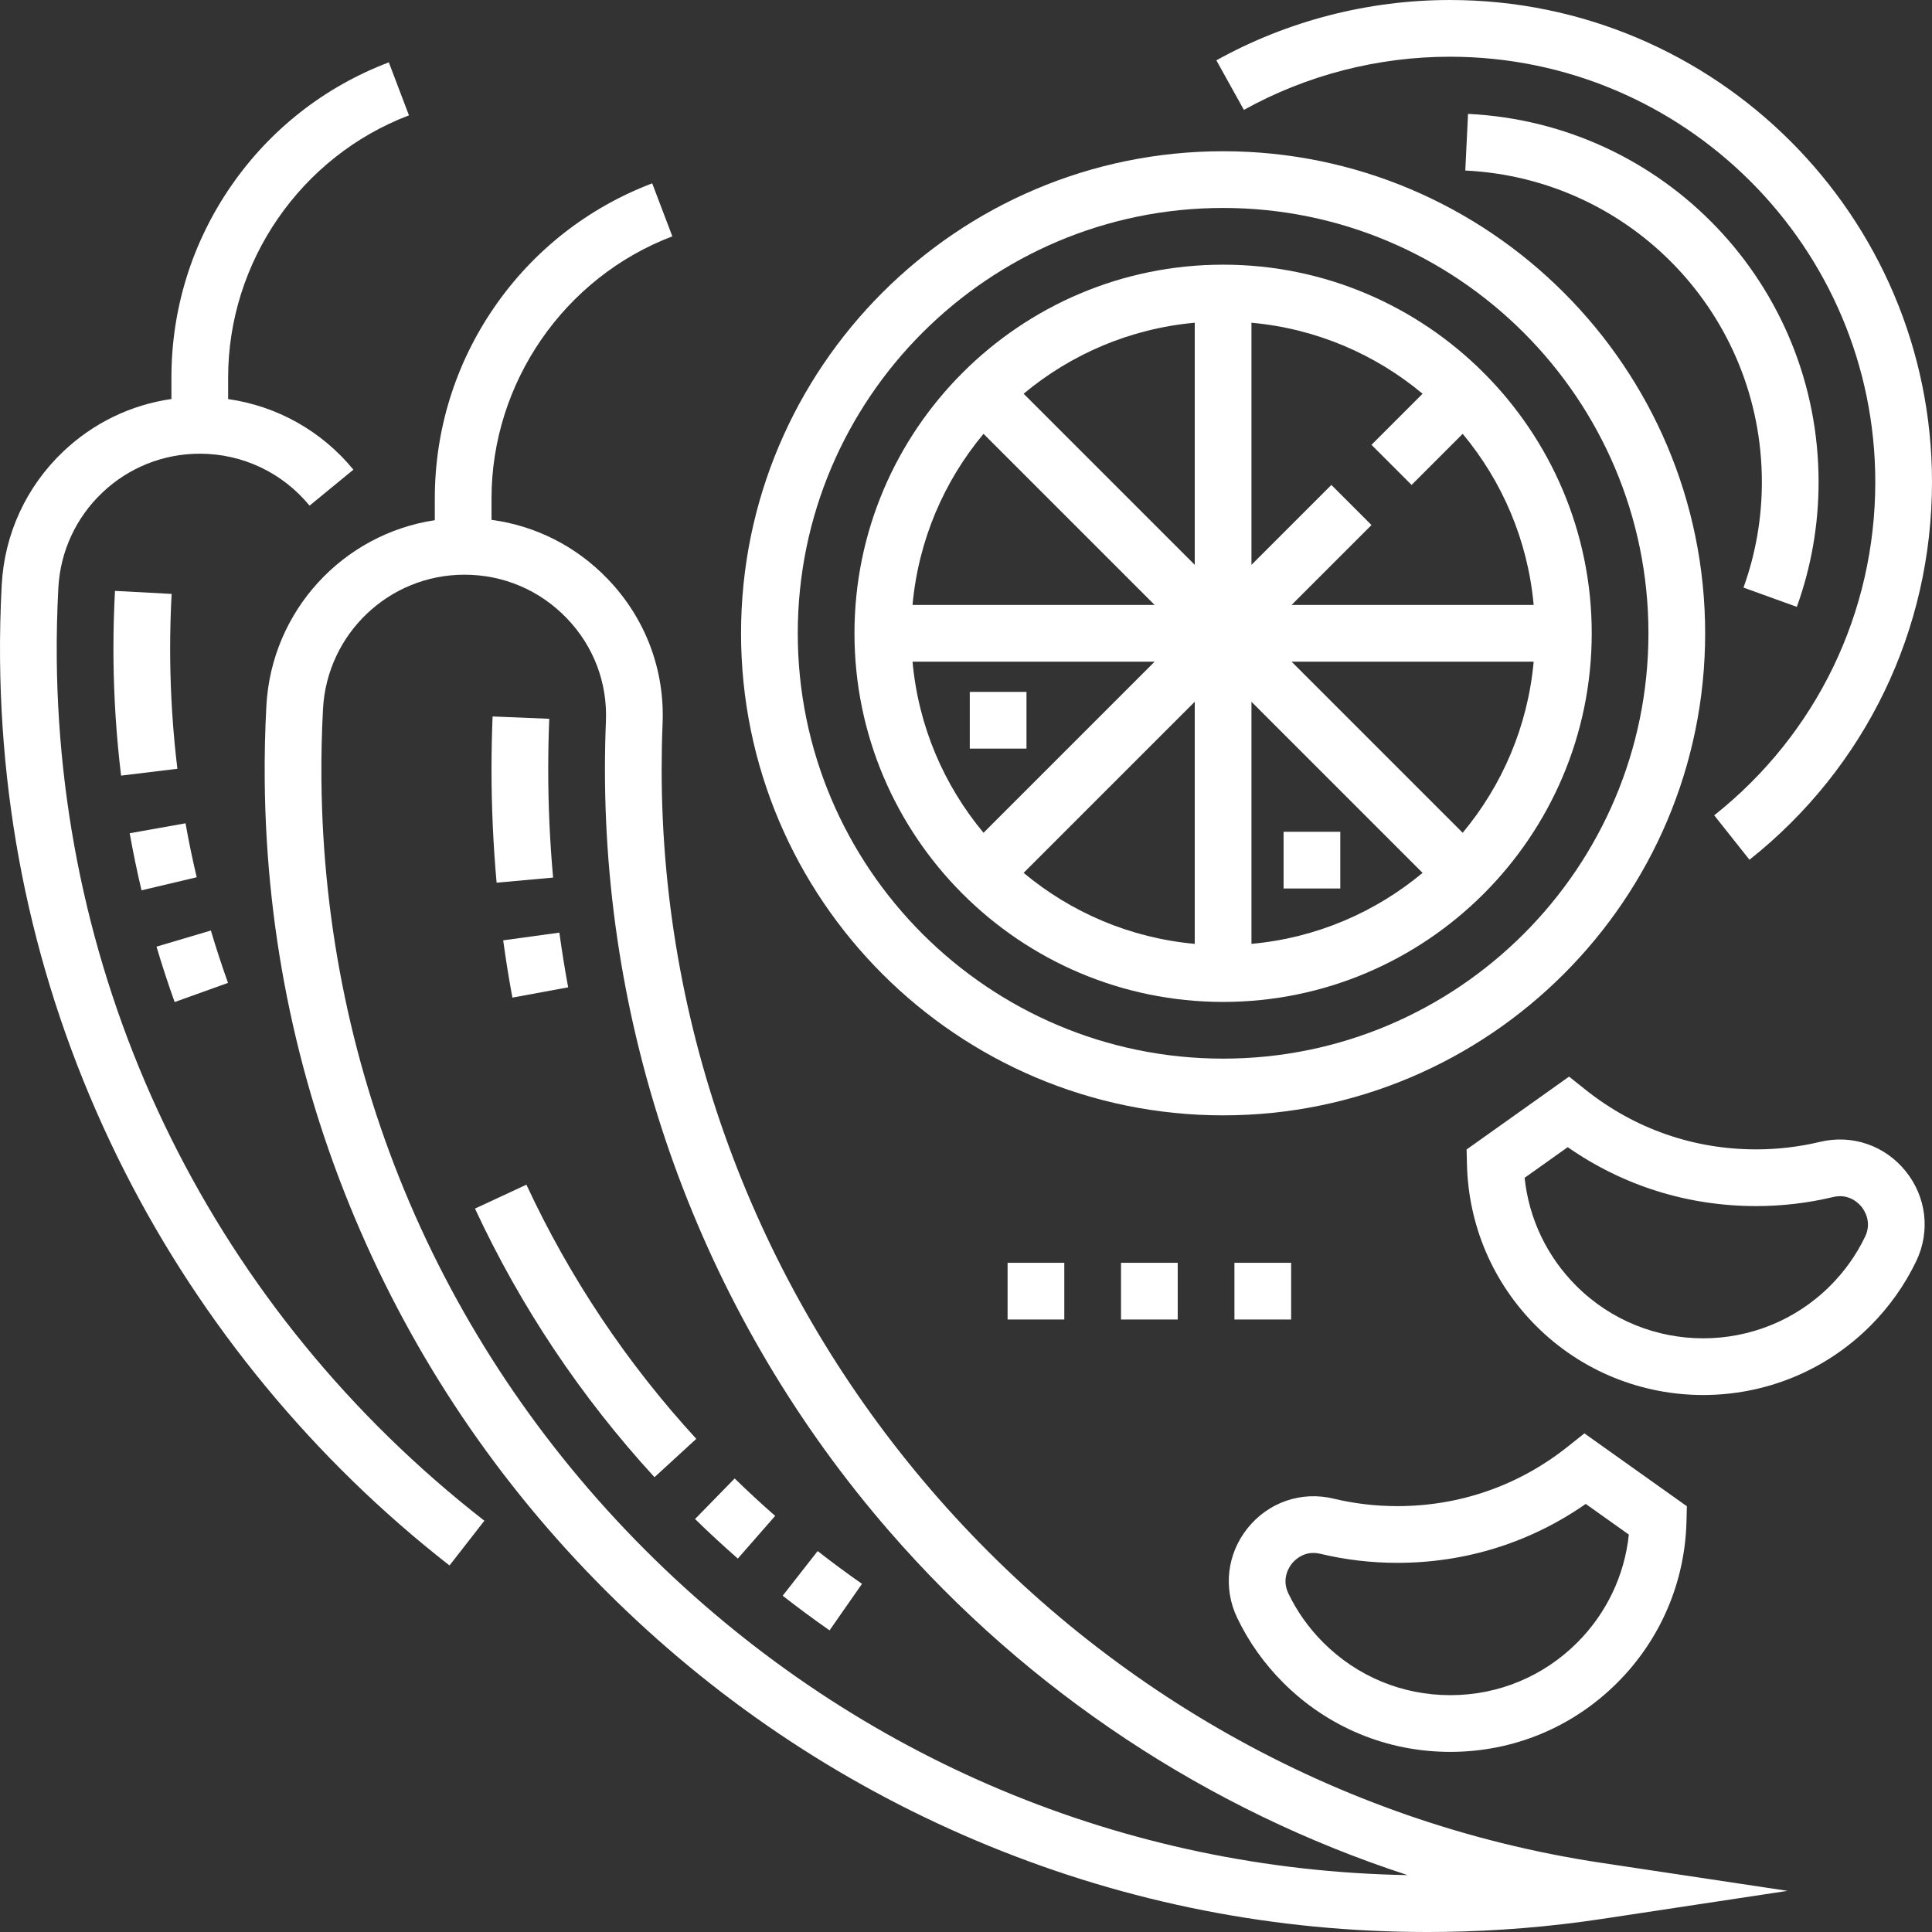
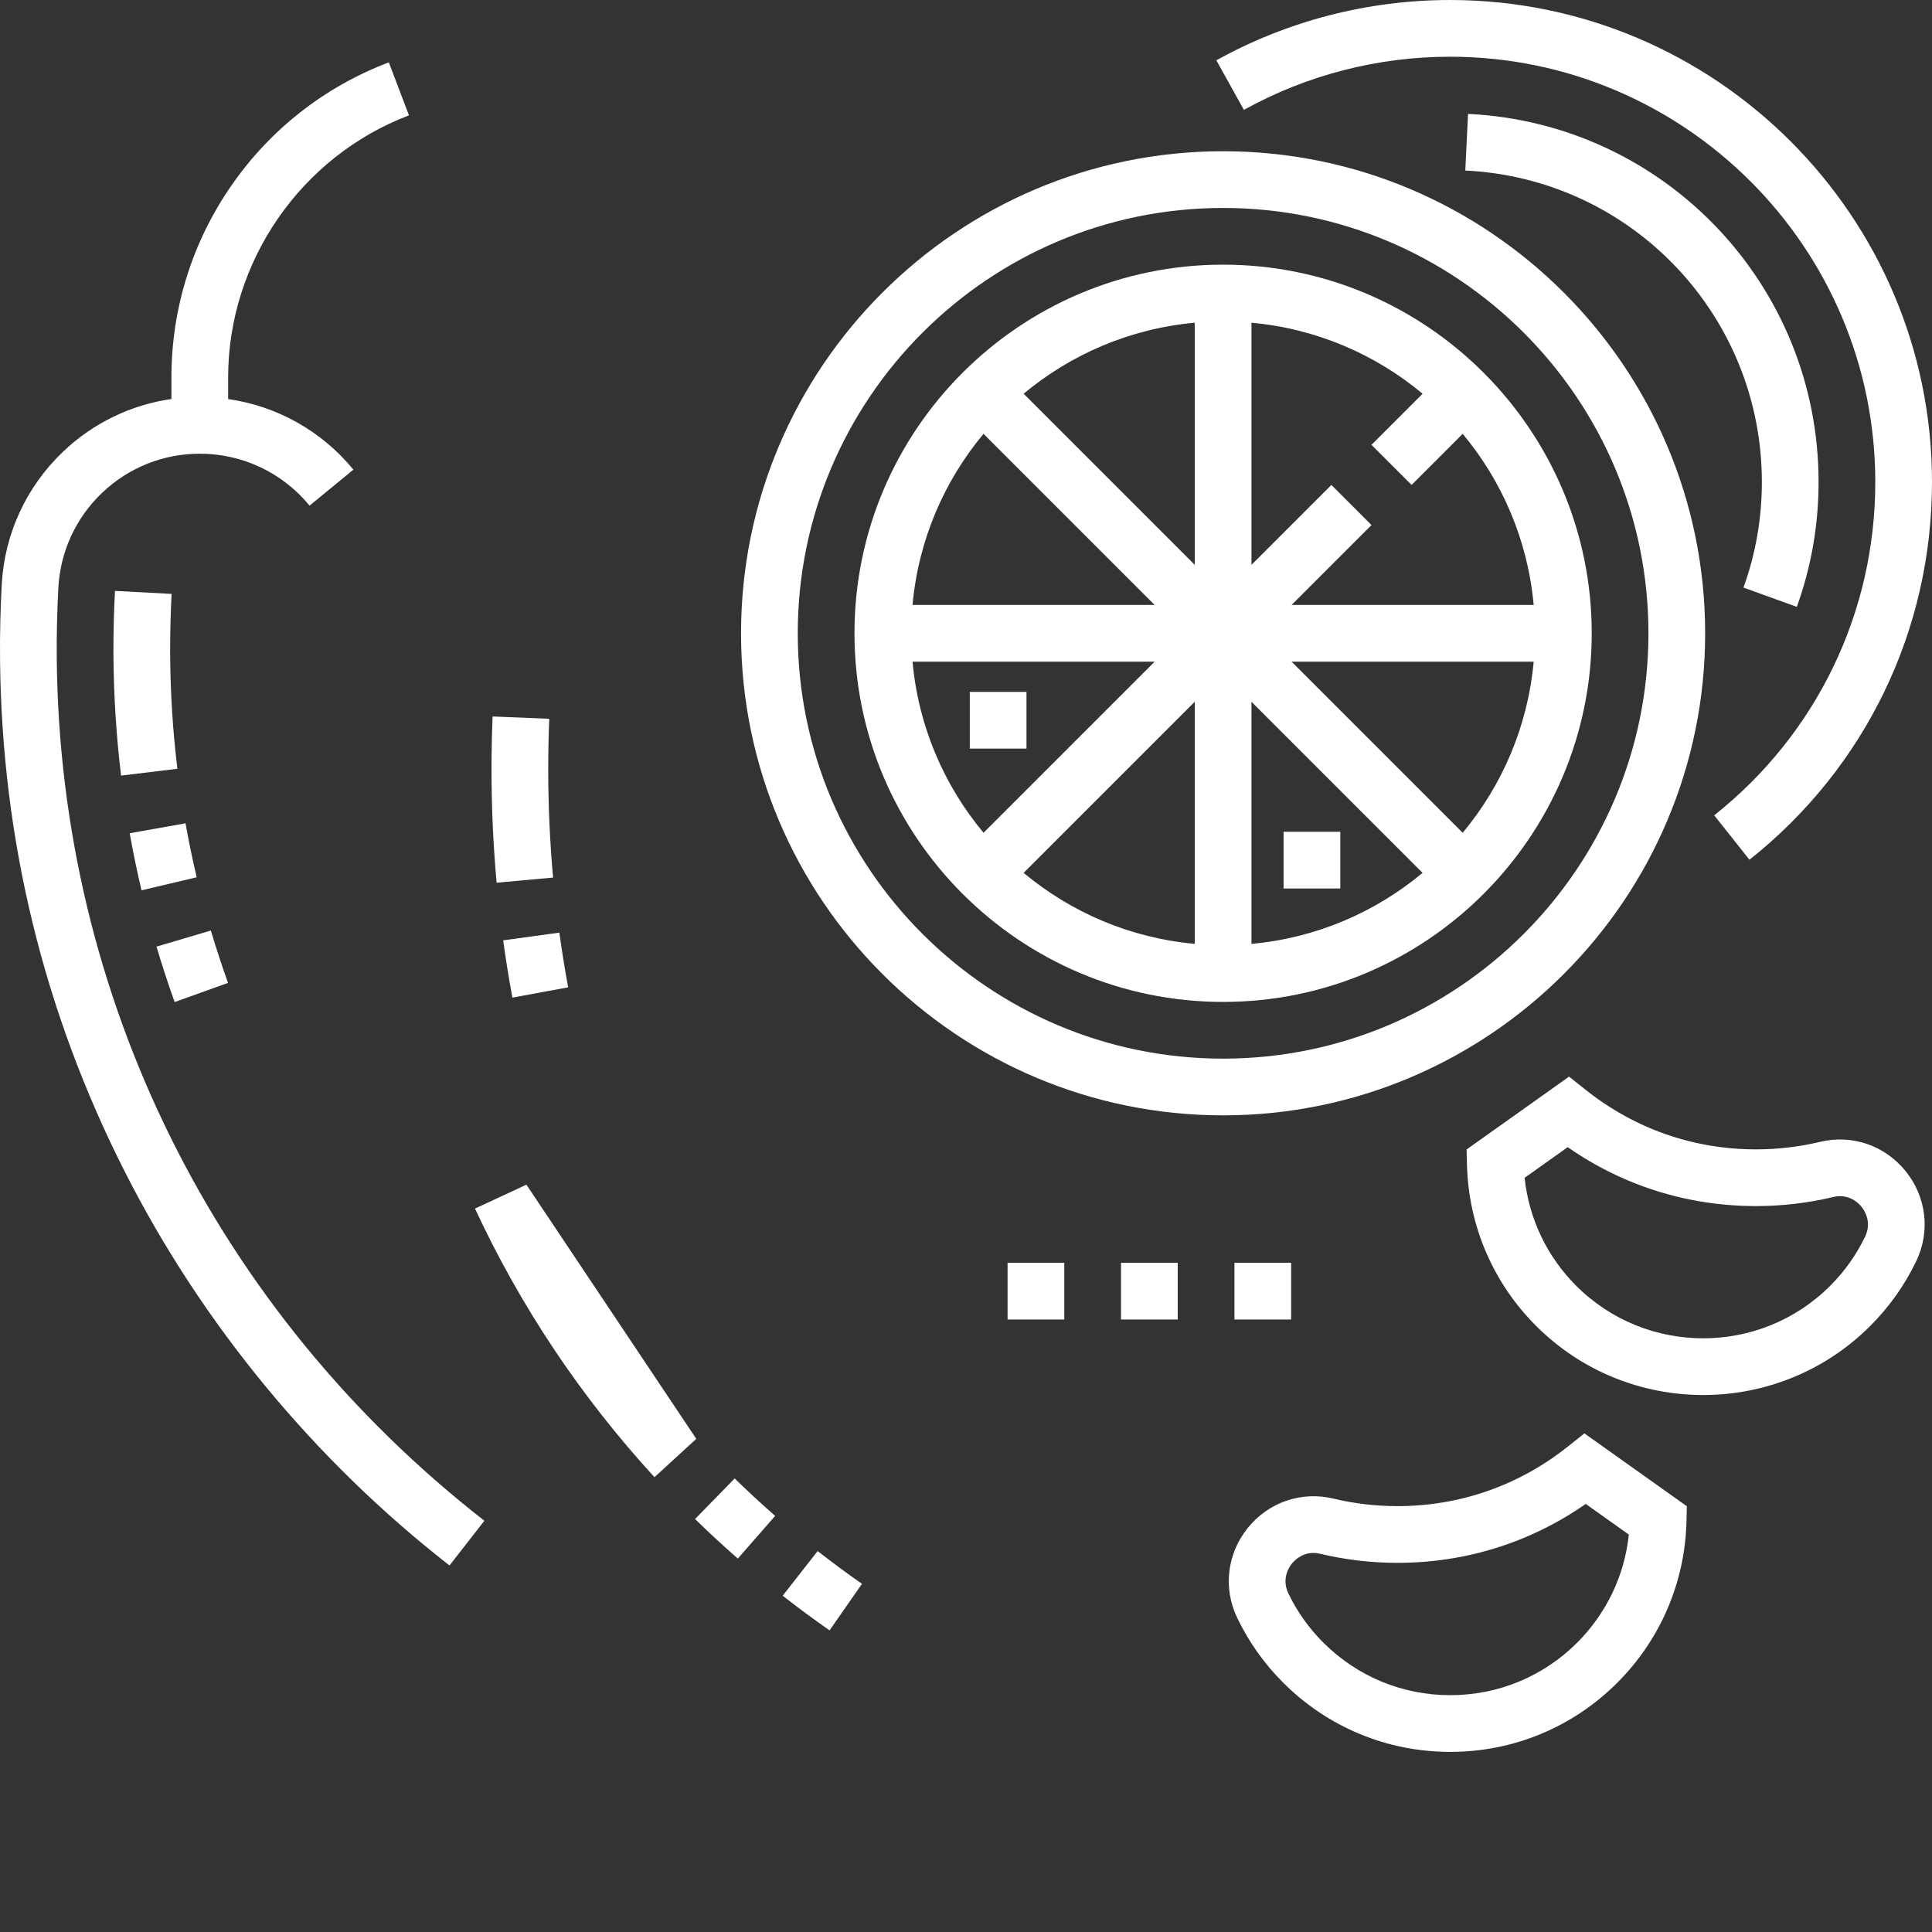
<svg xmlns="http://www.w3.org/2000/svg" xmlns:ns1="http://sodipodi.sourceforge.net/DTD/sodipodi-0.dtd" xmlns:ns2="http://www.inkscape.org/namespaces/inkscape" version="1.1" id="Capa_1" x="0px" y="0px" viewBox="0 0 511.999 511.999" style="enable-background:new 0 0 511.999 511.999;" xml:space="preserve" ns1:docname="condimento-blanco.svg" ns2:version="0.92.4 (5da689c313, 2019-01-14)">
  <rect x="0" y="0" width="511.999" height="511.999" fill="#333333" stroke="none" />
  <defs id="defs161" />
  <g id="g6" style="fill:#ffffff">
    <g id="g4" style="fill:#ffffff">
-       <path d="M424.445,493.683c-142.011-21.346-249.1-145.927-249.1-289.783c0-4.056,0.083-8.157,0.248-12.188 c0.583-14.304-4.573-27.887-14.52-38.249c-8.345-8.692-19.097-14.12-30.816-15.7v-5.671c0-30.66,19.258-58.573,47.92-69.458 l-5.336-14.049c-17.016,6.463-31.475,17.798-41.812,32.781c-10.336,14.983-15.801,32.524-15.801,50.727v5.764 c-24.277,3.646-43.269,23.94-44.634,49.183c-0.355,6.561-0.503,13.242-0.44,19.856c0.397,41.561,8.988,81.845,25.537,119.733 c15.969,36.564,38.624,69.331,67.332,97.39c28.731,28.082,62.043,49.998,99.01,65.143c37.008,15.161,76.077,22.836,116.204,22.836 c1.399,0,2.804-0.009,4.206-0.028c14.099-0.188,28.234-1.341,42.008-3.424l49.278-7.453L424.445,493.683z M173.528,413.273 c-56.225-54.954-87.6-128.297-88.345-206.518c-0.06-6.298,0.081-12.658,0.419-18.903c1.077-19.936,17.539-35.552,37.477-35.552 c10.345,0,19.988,4.11,27.153,11.572c7.086,7.381,10.76,17.051,10.344,27.228c-0.172,4.234-0.26,8.541-0.26,12.801 c0,74.221,26.762,145.92,75.356,201.892c36.935,42.543,84.566,73.936,137.363,91.133 C298.132,495.613,227.589,466.112,173.528,413.273z" id="path2" style="fill:#ffffff" />
-     </g>
+       </g>
  </g>
  <g id="g12" style="fill:#ffffff">
    <g id="g10" style="fill:#ffffff">
      <path d="M15.042,174.693c-0.058-6.236,0.084-12.598,0.421-18.907c0.517-9.641,4.658-18.607,11.667-25.251 c6.998-6.642,16.167-10.3,25.817-10.3c11.307,0,21.91,5.017,29.089,13.765l11.619-9.536 c-8.436-10.278-20.255-16.856-33.197-18.706v-5.729c0-30.66,19.258-58.573,47.92-69.458l-5.337-14.047 c-17.016,6.463-31.475,17.798-41.812,32.781c-10.336,14.983-15.801,32.524-15.801,50.727v5.71 c-10.709,1.534-20.679,6.333-28.642,13.891c-9.808,9.298-15.607,21.853-16.331,35.353c-0.354,6.622-0.502,13.299-0.442,19.85 c0.457,47.671,11.58,93.319,33.061,135.676c20.459,40.344,50.215,76.428,86.051,104.354l9.239-11.855 C57.204,347.557,15.9,264.338,15.042,174.693z" id="path8" style="fill:#ffffff" />
    </g>
  </g>
  <g id="g18" style="fill:#ffffff">
    <g id="g16" style="fill:#ffffff">
      <path d="M505.012,310.367c-5.506-6.822-14.199-9.797-22.684-7.764c-5.518,1.322-11.216,1.992-16.939,1.992 c-16.577,0-32.189-5.45-45.149-15.76l-4.425-3.521l-27.151,19.309l0.097,3.992c0.392,16.155,6.897,31.342,18.32,42.765 c12.211,12.21,28.243,18.312,44.28,18.312c16.034,0,32.071-6.105,44.277-18.31c5.031-5.028,9.131-10.804,12.185-17.167 C511.604,326.336,510.527,317.198,505.012,310.367z M494.276,327.712c-2.318,4.827-5.432,9.215-9.261,13.04 c-18.555,18.555-48.747,18.556-67.304,0c-7.759-7.759-12.534-17.806-13.673-28.62l11.423-8.124 c14.687,10.235,31.832,15.615,49.927,15.615c6.9,0,13.778-0.81,20.44-2.406c4.201-1.008,6.795,1.727,7.492,2.589 C494.019,320.673,496.152,323.801,494.276,327.712z" id="path14" style="fill:#ffffff" />
    </g>
  </g>
  <g id="g24" style="fill:#ffffff">
    <g id="g22" style="fill:#ffffff">
      <path d="M419.882,379.858l-4.425,3.521c-12.96,10.31-28.573,15.76-45.15,15.76c-5.725,0-11.423-0.67-16.939-1.992 c-8.486-2.036-17.178,0.942-22.686,7.763c-5.514,6.831-6.591,15.969-2.809,23.848c3.054,6.364,7.154,12.141,12.184,17.165 c11.829,11.828,27.554,18.343,44.279,18.343c16.726,0,32.451-6.514,44.278-18.343c11.423-11.422,17.931-26.611,18.322-42.765 l0.097-3.992L419.882,379.858z M417.987,435.297c-8.99,8.99-20.94,13.94-33.652,13.94s-24.662-4.951-33.655-13.943 c-3.827-3.823-6.943-8.21-9.259-13.038c-1.877-3.911,0.257-7.038,0.955-7.903c0.59-0.73,2.547-2.808,5.691-2.808 c0.562,0,1.162,0.066,1.799,0.219c6.661,1.596,13.538,2.406,20.441,2.406c18.096,0,35.242-5.38,49.928-15.615l11.423,8.124 C430.521,417.491,425.747,427.537,417.987,435.297z" id="path20" style="fill:#ffffff" />
    </g>
  </g>
  <g id="g30" style="fill:#ffffff">
    <g id="g28" style="fill:#ffffff">
      <path d="M384.25,0.002c-21.68,0-43.086,5.528-61.904,15.985l7.301,13.137c16.59-9.219,35.471-14.092,54.603-14.092 c62.154,0,112.72,50.565,112.72,112.719c0,34.595-15.558,66.786-42.687,88.318l9.344,11.772 c30.741-24.4,48.371-60.881,48.371-100.09C511.999,57.31,454.691,0.002,384.25,0.002z" id="path26" style="fill:#ffffff" />
    </g>
  </g>
  <g id="g36" style="fill:#ffffff">
    <g id="g34" style="fill:#ffffff">
      <path d="M389.044,30.181l-0.728,15.011c44.072,2.14,78.596,38.405,78.596,82.56c0,9.607-1.64,19.016-4.872,27.966l14.135,5.106 c3.826-10.592,5.767-21.719,5.767-33.072C481.942,75.568,441.136,32.71,389.044,30.181z" id="path32" style="fill:#ffffff" />
    </g>
  </g>
  <g id="g42" style="fill:#ffffff">
    <g id="g40" style="fill:#ffffff">
      <path d="M324.134,40.08c-70.441,0-127.749,57.308-127.749,127.749s57.308,127.749,127.749,127.749 c70.441,0,127.749-57.308,127.749-127.749S394.575,40.08,324.134,40.08z M324.134,280.548 c-62.153,0-112.719-50.565-112.719-112.719S261.981,55.109,324.134,55.109s112.72,50.565,112.72,112.719 S386.287,280.548,324.134,280.548z" id="path38" style="fill:#ffffff" />
    </g>
  </g>
  <g id="g48" style="fill:#ffffff">
    <g id="g46" style="fill:#ffffff">
      <path d="M324.134,70.139c-53.867,0-97.69,43.823-97.69,97.69s43.823,97.69,97.69,97.69s97.69-43.823,97.69-97.69 S378.001,70.139,324.134,70.139z M260.644,114.967l45.348,45.348H241.83C243.385,143.158,250.192,127.497,260.644,114.967z M241.83,175.344h64.162l-45.348,45.348C250.192,208.16,243.384,192.501,241.83,175.344z M316.62,250.133 c-17.157-1.554-32.817-8.362-45.348-18.814l45.348-45.348V250.133z M316.62,149.688l-45.348-45.348 c12.531-10.451,28.192-17.26,45.348-18.814V149.688z M331.649,85.526c17.157,1.554,32.817,8.362,45.348,18.814l-13.542,13.542 l10.628,10.627l13.541-13.541c10.451,12.531,17.26,28.191,18.814,45.348h-64.161l21.179-21.179l-10.628-10.627l-21.179,21.179 V85.526z M331.649,250.133v-64.162l45.348,45.348C364.466,241.771,348.806,248.579,331.649,250.133z M387.625,220.692 l-45.348-45.348h64.162C404.883,192.501,398.076,208.16,387.625,220.692z" id="path44" style="fill:#ffffff" />
    </g>
  </g>
  <g id="g54" style="fill:#ffffff">
    <g id="g52" style="fill:#ffffff">
      <rect x="297.078" y="334.653" width="15.029" height="15.029" id="rect50" style="fill:#ffffff" />
    </g>
  </g>
  <g id="g60" style="fill:#ffffff">
    <g id="g58" style="fill:#ffffff">
      <rect x="327.137" y="334.653" width="15.029" height="15.029" id="rect56" style="fill:#ffffff" />
    </g>
  </g>
  <g id="g66" style="fill:#ffffff">
    <g id="g64" style="fill:#ffffff">
      <rect x="267.02" y="334.653" width="15.029" height="15.029" id="rect62" style="fill:#ffffff" />
    </g>
  </g>
  <g id="g72" style="fill:#ffffff">
    <g id="g70" style="fill:#ffffff">
      <path d="M148.237,247.155l-14.89,2.043c0.692,5.058,1.514,10.165,2.439,15.18l14.781-2.726 C149.683,256.863,148.899,251.986,148.237,247.155z" id="path68" style="fill:#ffffff" />
    </g>
  </g>
  <g id="g78" style="fill:#ffffff">
    <g id="g76" style="fill:#ffffff">
      <path d="M145.286,203.9c0-4.469,0.092-8.982,0.273-13.413l-15.017-0.615c-0.189,4.635-0.286,9.355-0.286,14.027 c-0.001,9.983,0.454,20.085,1.353,30.023l14.968-1.354C145.72,223.079,145.285,213.434,145.286,203.9z" id="path74" style="fill:#ffffff" />
    </g>
  </g>
  <g id="g84" style="fill:#ffffff">
    <g id="g82" style="fill:#ffffff">
-       <path d="M139.505,313.953l-13.631,6.333c12.08,25.991,28.085,49.94,47.573,71.183l11.075-10.161 C166.078,361.205,150.932,338.543,139.505,313.953z" id="path80" style="fill:#ffffff" />
+       <path d="M139.505,313.953l-13.631,6.333c12.08,25.991,28.085,49.94,47.573,71.183l11.075-10.161 z" id="path80" style="fill:#ffffff" />
    </g>
  </g>
  <g id="g90" style="fill:#ffffff">
    <g id="g88" style="fill:#ffffff">
      <path d="M194.694,391.806l-10.5,10.751c3.668,3.584,7.483,7.111,11.335,10.481l9.896-11.311 C201.778,398.536,198.168,395.199,194.694,391.806z" id="path86" style="fill:#ffffff" />
    </g>
  </g>
  <g id="g96" style="fill:#ffffff">
    <g id="g94" style="fill:#ffffff">
      <path d="M216.685,411.047l-9.264,11.835c4.034,3.156,8.212,6.245,12.419,9.179l8.597-12.328 C224.455,416.956,220.501,414.033,216.685,411.047z" id="path92" style="fill:#ffffff" />
    </g>
  </g>
  <g id="g102" style="fill:#ffffff">
    <g id="g100" style="fill:#ffffff">
      <path d="M45.101,174.416c-0.008-0.807-0.011-1.614-0.011-2.425c0-4.832,0.131-9.744,0.39-14.598l-15.009-0.8 c-0.273,5.119-0.411,10.3-0.411,15.398c0,0.858,0.003,1.713,0.011,2.568c0.1,10.341,0.778,20.765,2.016,30.982l14.92-1.807 C45.836,194.067,45.194,184.202,45.101,174.416z" id="path98" style="fill:#ffffff" />
    </g>
  </g>
  <g id="g108" style="fill:#ffffff">
    <g id="g106" style="fill:#ffffff">
      <path d="M55.884,246.597l-14.409,4.272c1.459,4.921,3.075,9.86,4.805,14.683l14.147-5.075 C58.792,255.918,57.264,251.248,55.884,246.597z" id="path104" style="fill:#ffffff" />
    </g>
  </g>
  <g id="g114" style="fill:#ffffff">
    <g id="g112" style="fill:#ffffff">
      <path d="M49.166,218.182l-14.797,2.636c0.899,5.046,1.953,10.134,3.132,15.124l14.626-3.458 C51.012,227.766,50.016,222.953,49.166,218.182z" id="path110" style="fill:#ffffff" />
    </g>
  </g>
  <g id="g120" style="fill:#ffffff">
    <g id="g118" style="fill:#ffffff">
      <rect x="340.162" y="220.43" width="15.029" height="15.029" id="rect116" style="fill:#ffffff" />
    </g>
  </g>
  <g id="g126" style="fill:#ffffff">
    <g id="g124" style="fill:#ffffff">
      <rect x="257" y="183.358" width="15.029" height="15.029" id="rect122" style="fill:#ffffff" />
    </g>
  </g>
  <g id="g128"> </g>
  <g id="g130"> </g>
  <g id="g132"> </g>
  <g id="g134"> </g>
  <g id="g136"> </g>
  <g id="g138"> </g>
  <g id="g140"> </g>
  <g id="g142"> </g>
  <g id="g144"> </g>
  <g id="g146"> </g>
  <g id="g148"> </g>
  <g id="g150"> </g>
  <g id="g152"> </g>
  <g id="g154"> </g>
  <g id="g156"> </g>
</svg>